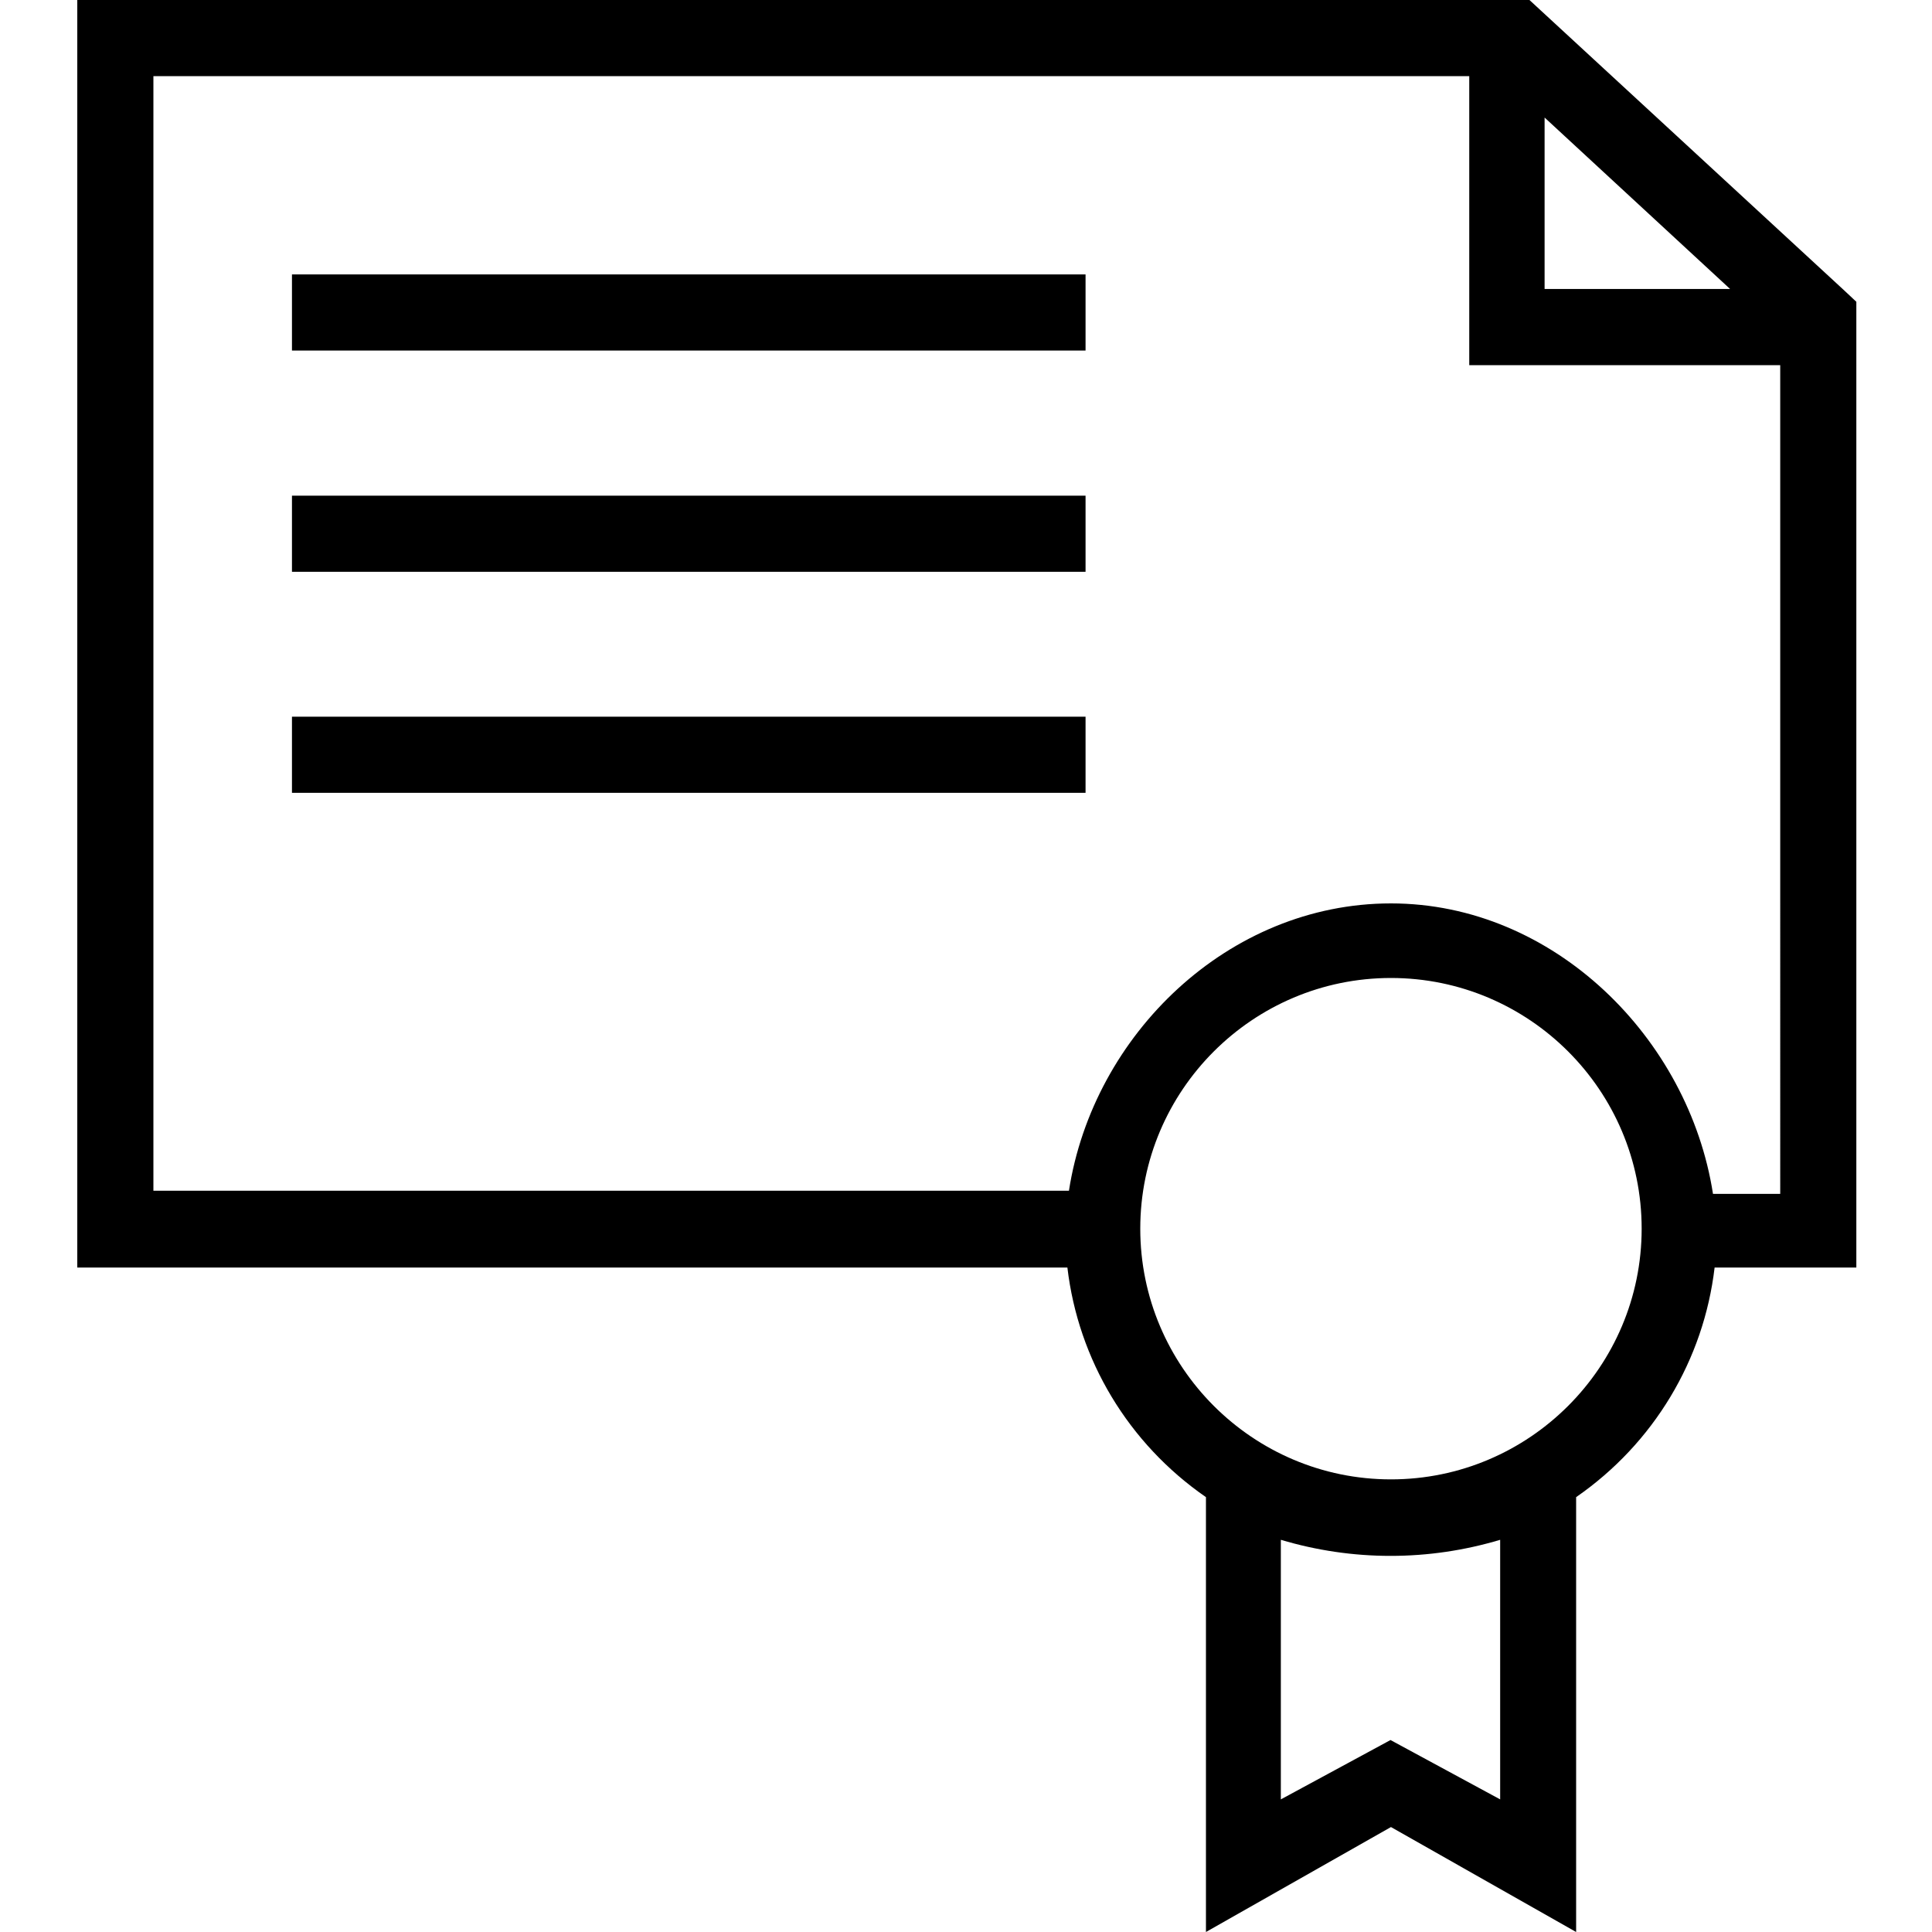
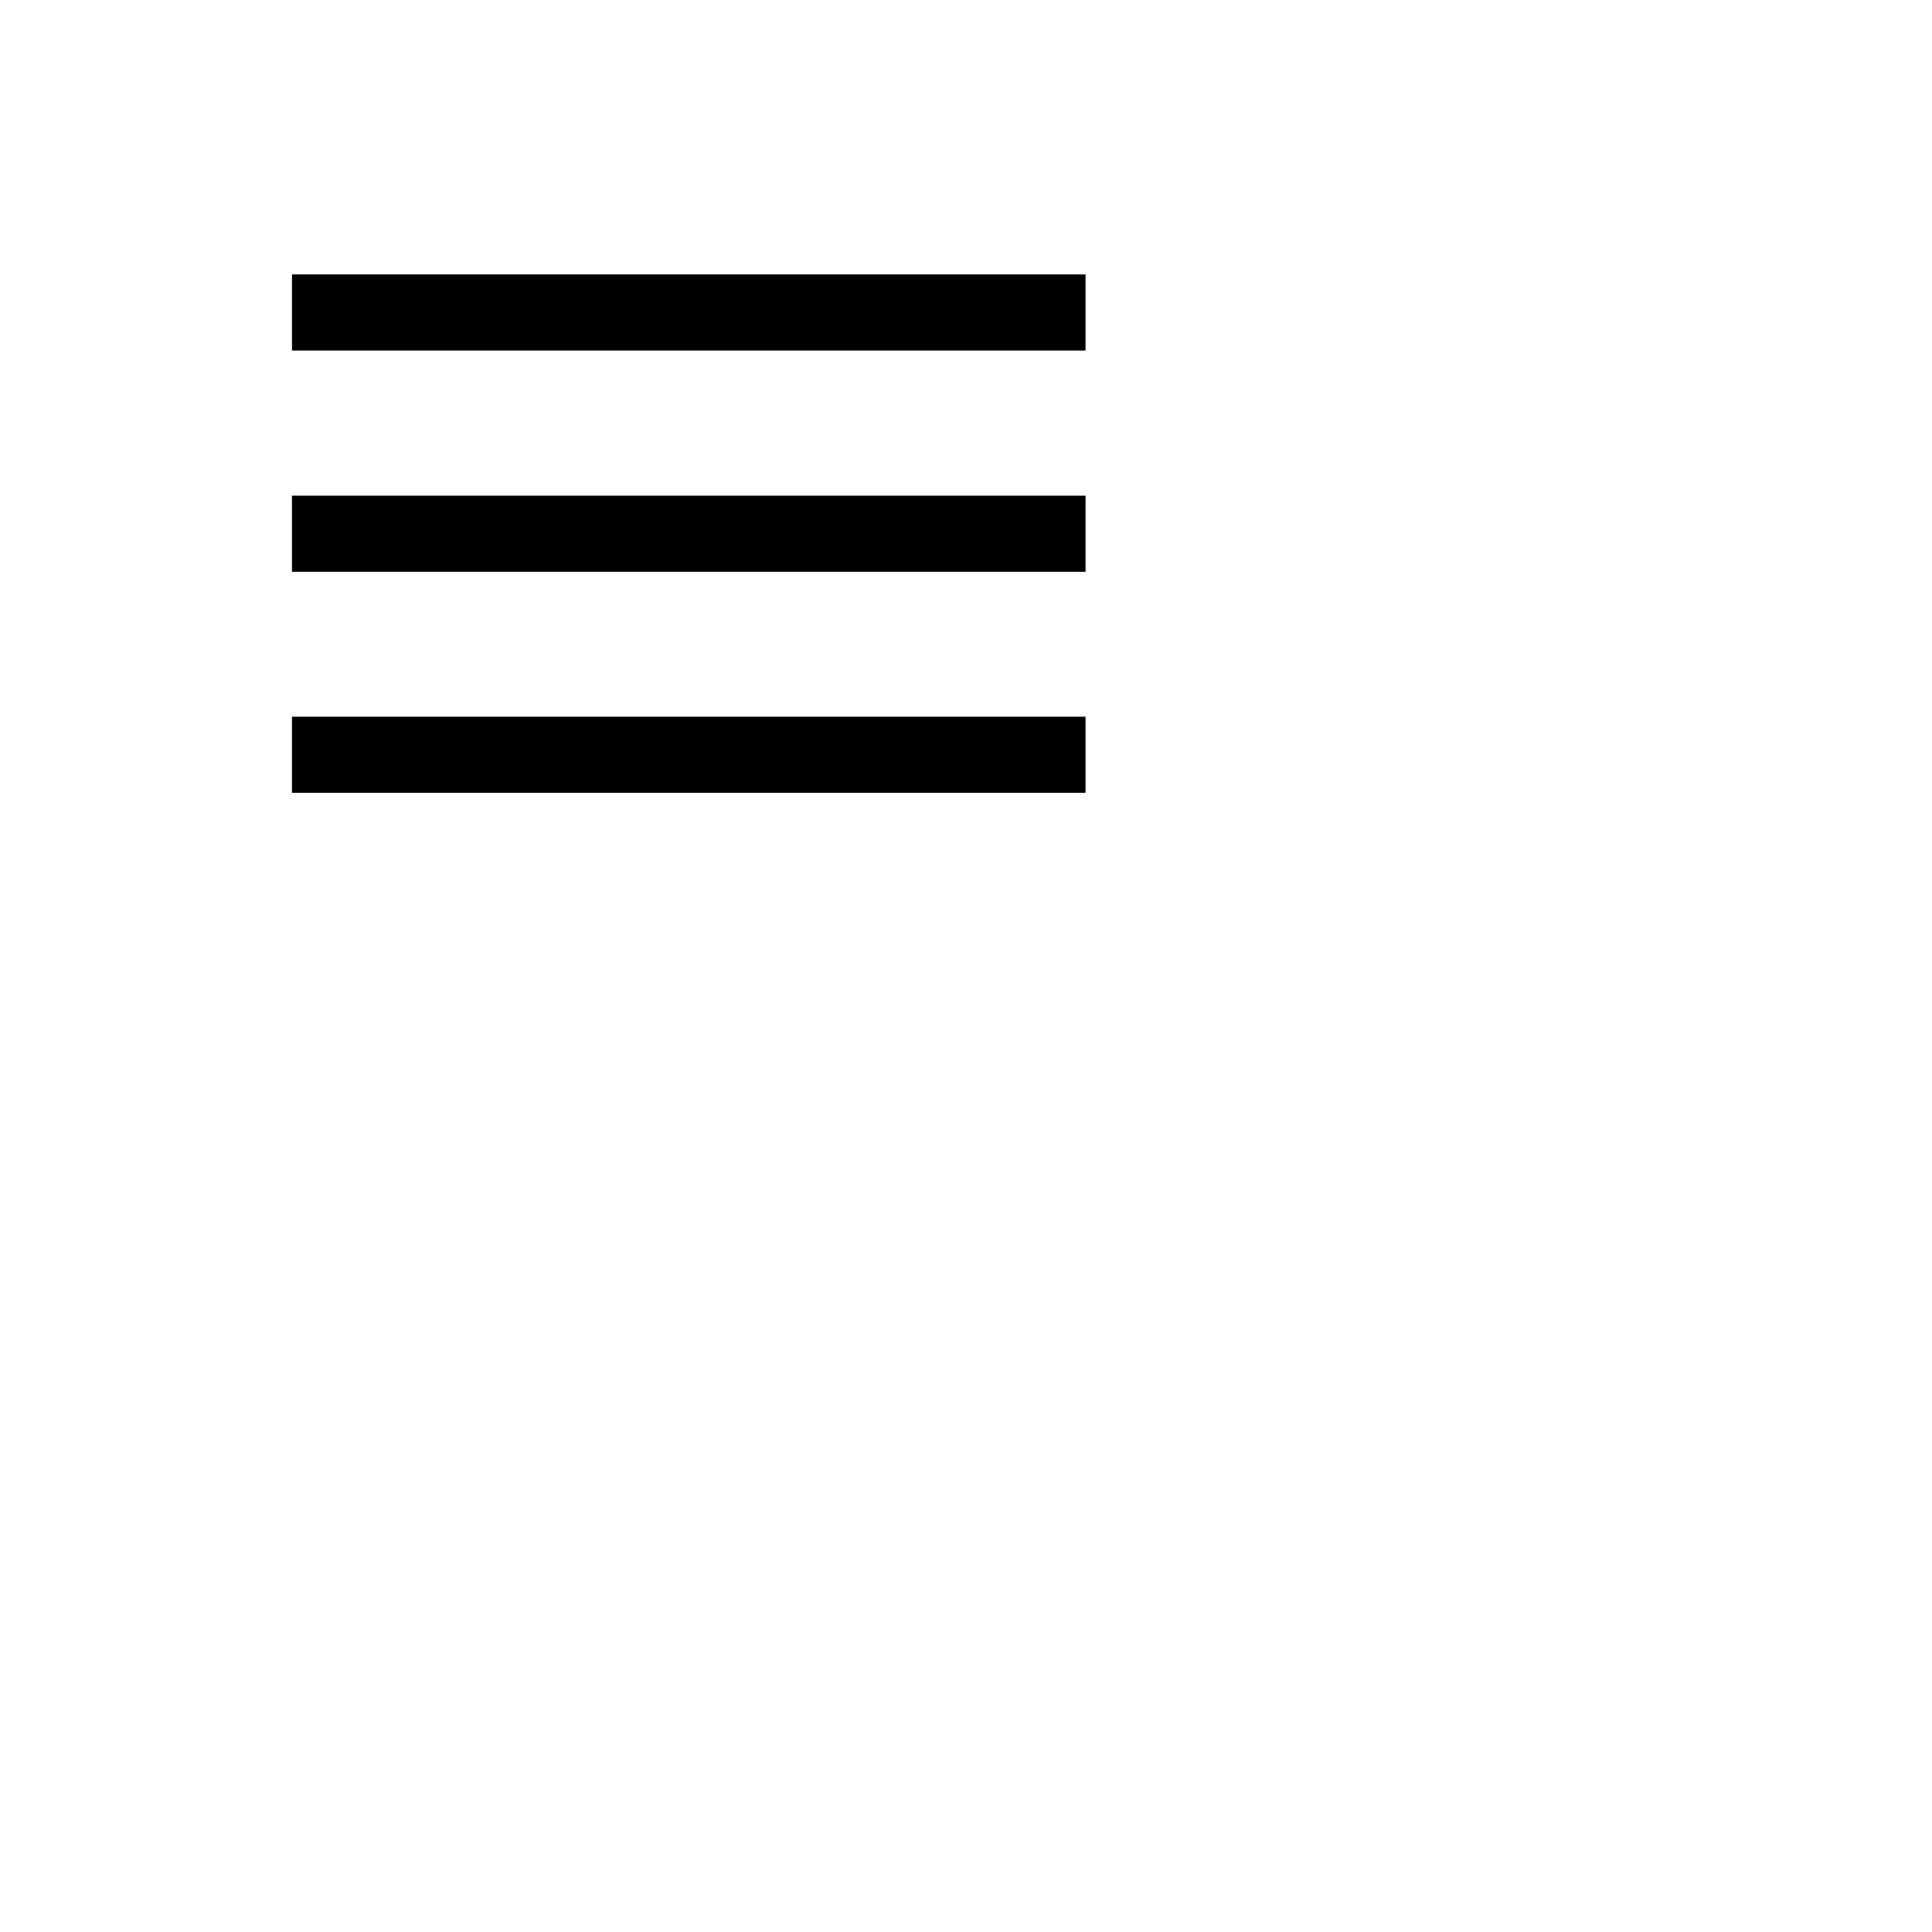
<svg xmlns="http://www.w3.org/2000/svg" id="iconModuleLicensing" data-name="Licenses Icon" viewBox="0 0 25 25" height="130" width="130">
  <defs />
  <title>Licenses</title>
  <g transform="translate(1,0)">
    <rect x="2.778" y="9.274" style="fill:currentcolor;" width="10.269" height="0.985" />
-     <path style="fill:currentcolor;" d="M22.838,3.734L18.791,0H0v16.402h12.812c0.141,1.194,0.787,2.275,1.793,2.971v1.6V25l2.394-1.358 L19.395,25v-5.627c1.005-0.696,1.651-1.776,1.792-2.971h1.834V3.905L22.838,3.734z M18.987,1.521l2.4,2.218h-2.4V1.521z M18.412,23.284l-1.419-0.768l-1.419,0.768v-3.359c0.462,0.138,0.939,0.208,1.419,0.208c0.482,0,0.958-0.07,1.419-0.208V23.284z M16.999,19.143c-1.789,0-3.244-1.455-3.244-3.244c0-1.789,1.455-3.244,3.244-3.244c1.789,0,3.244,1.455,3.244,3.244 C20.243,17.688,18.788,19.143,16.999,19.143z M22.036,15.449l-0.87,0c-0.313-2.018-2.062-3.759-4.167-3.759 s-3.854,1.699-4.167,3.718H0.985V0.985h17.027v3.74h4.024V15.449z" />
    <rect x="2.778" y="3.551" style="fill:currentcolor;" width="10.269" height="0.985" />
    <rect x="2.778" y="6.414" style="fill:currentcolor;" width="10.269" height="0.985" />
  </g>
</svg>